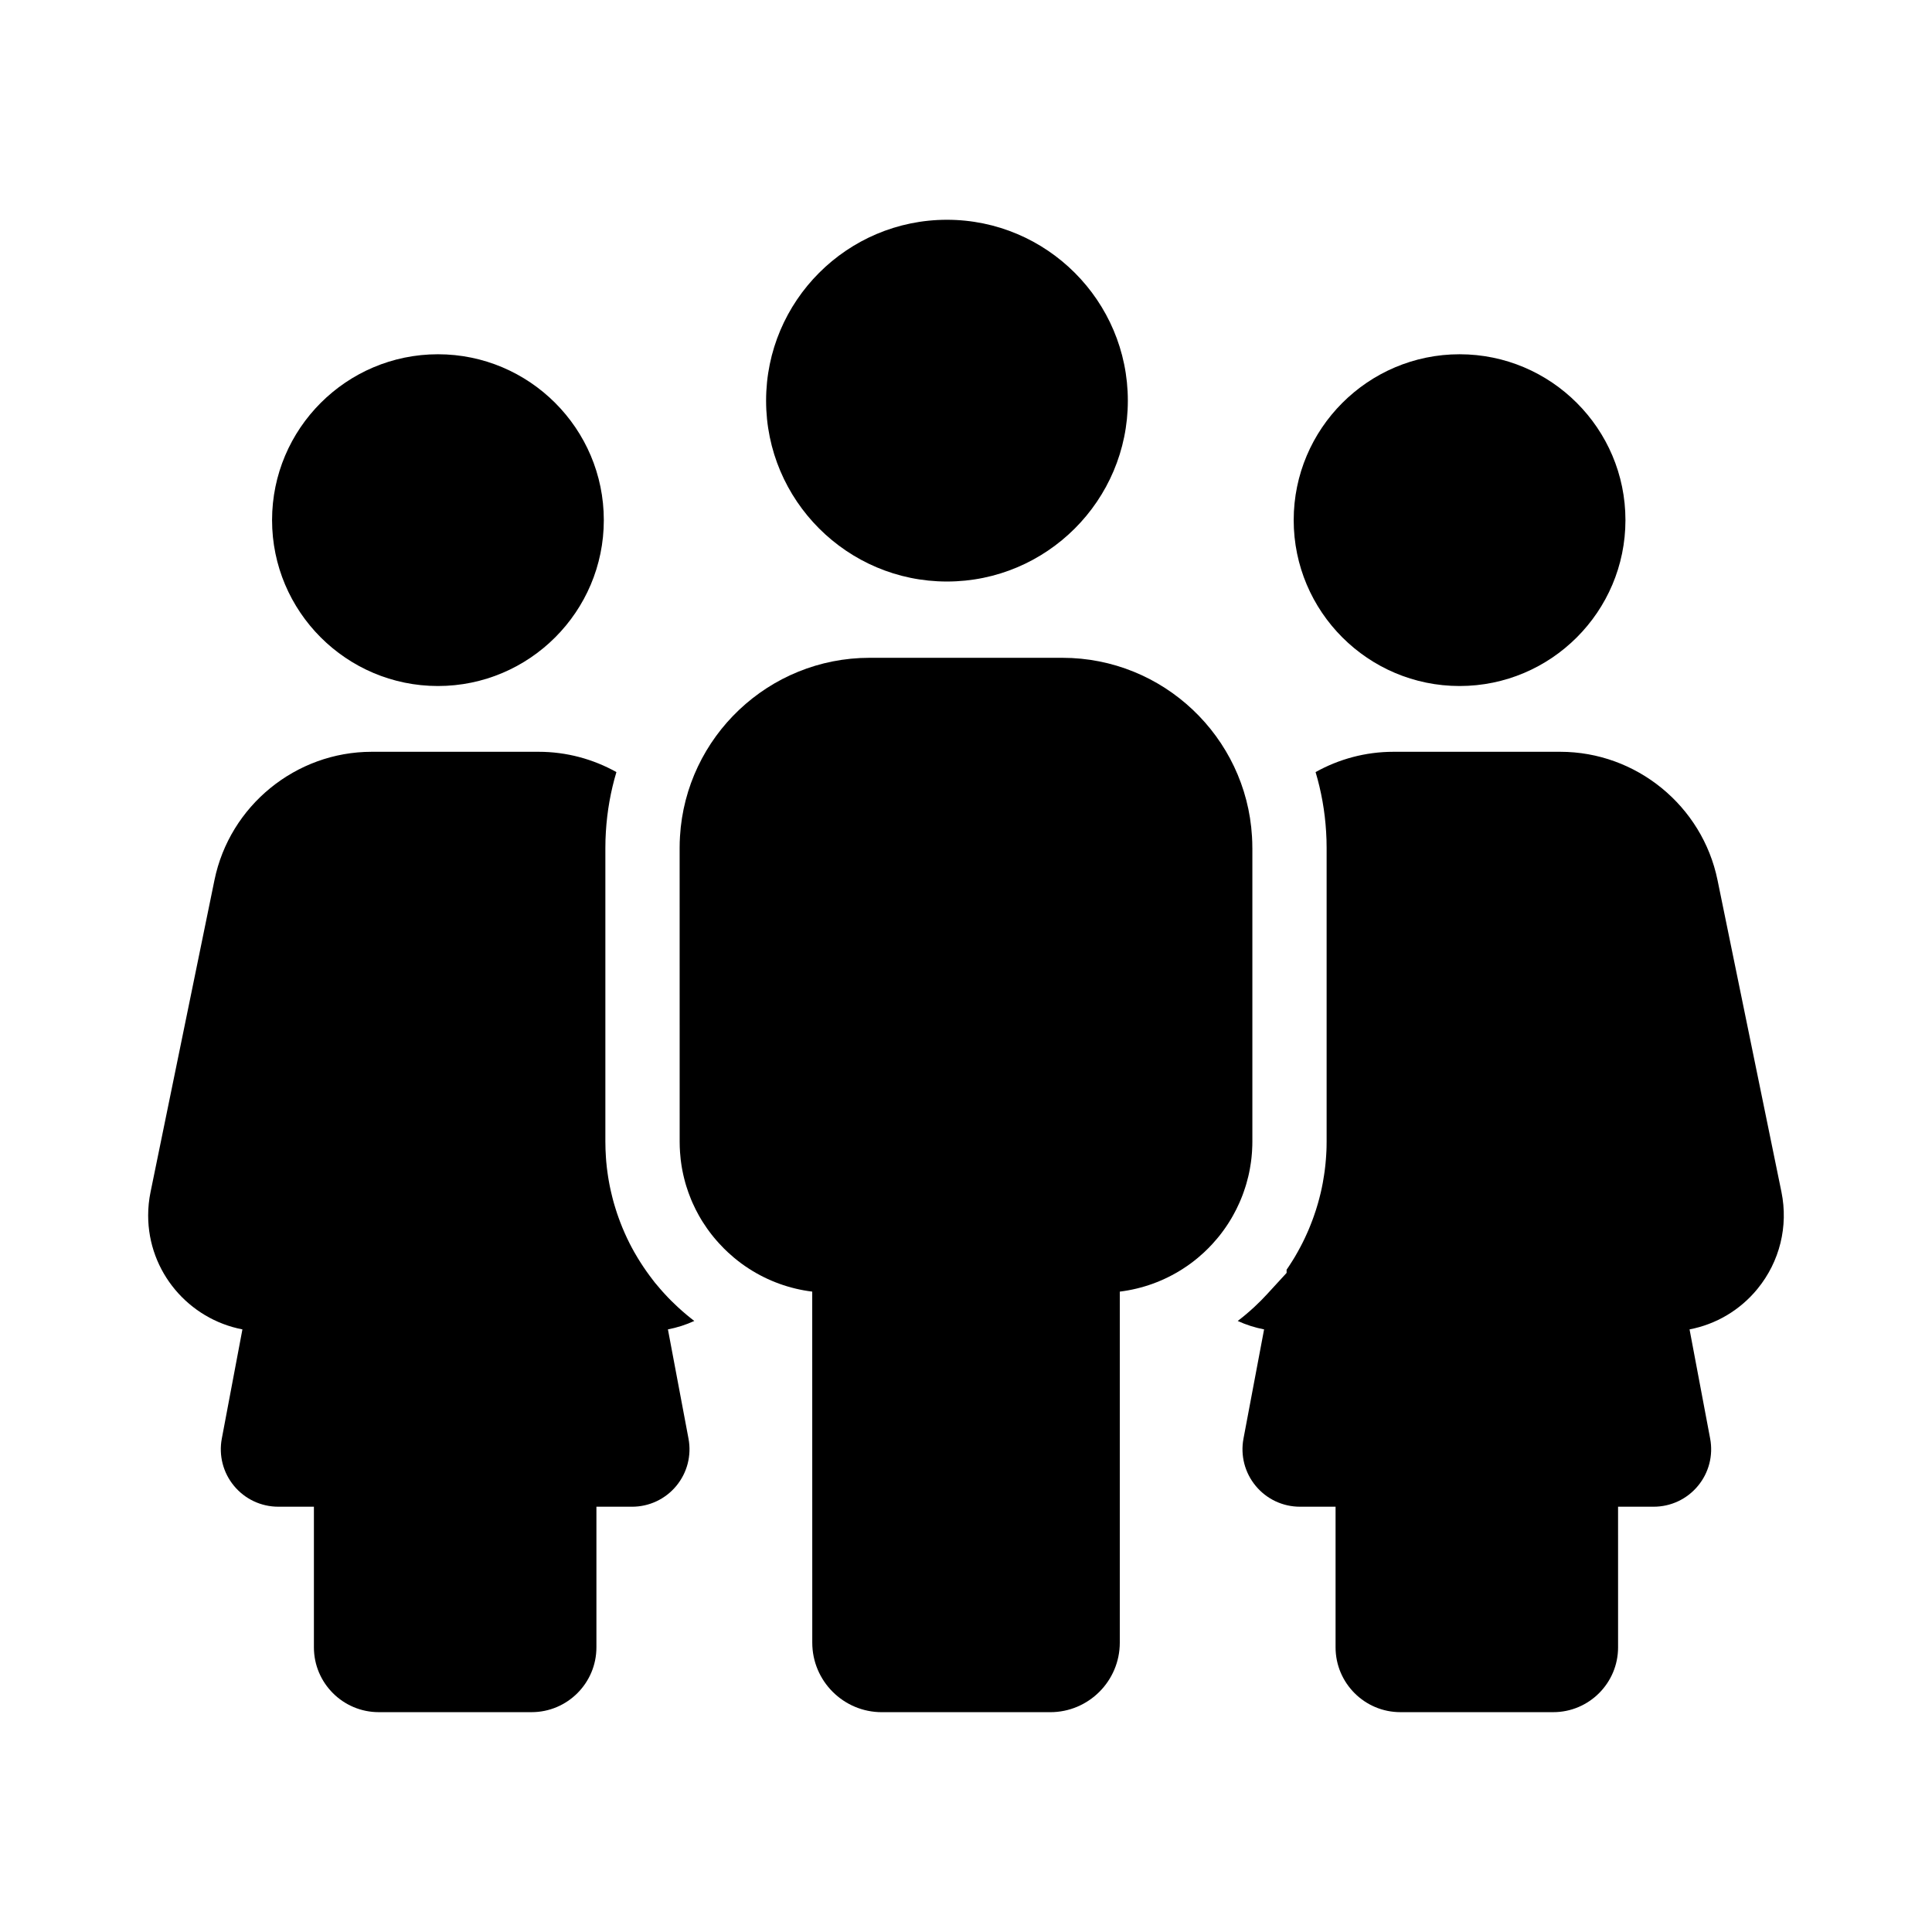
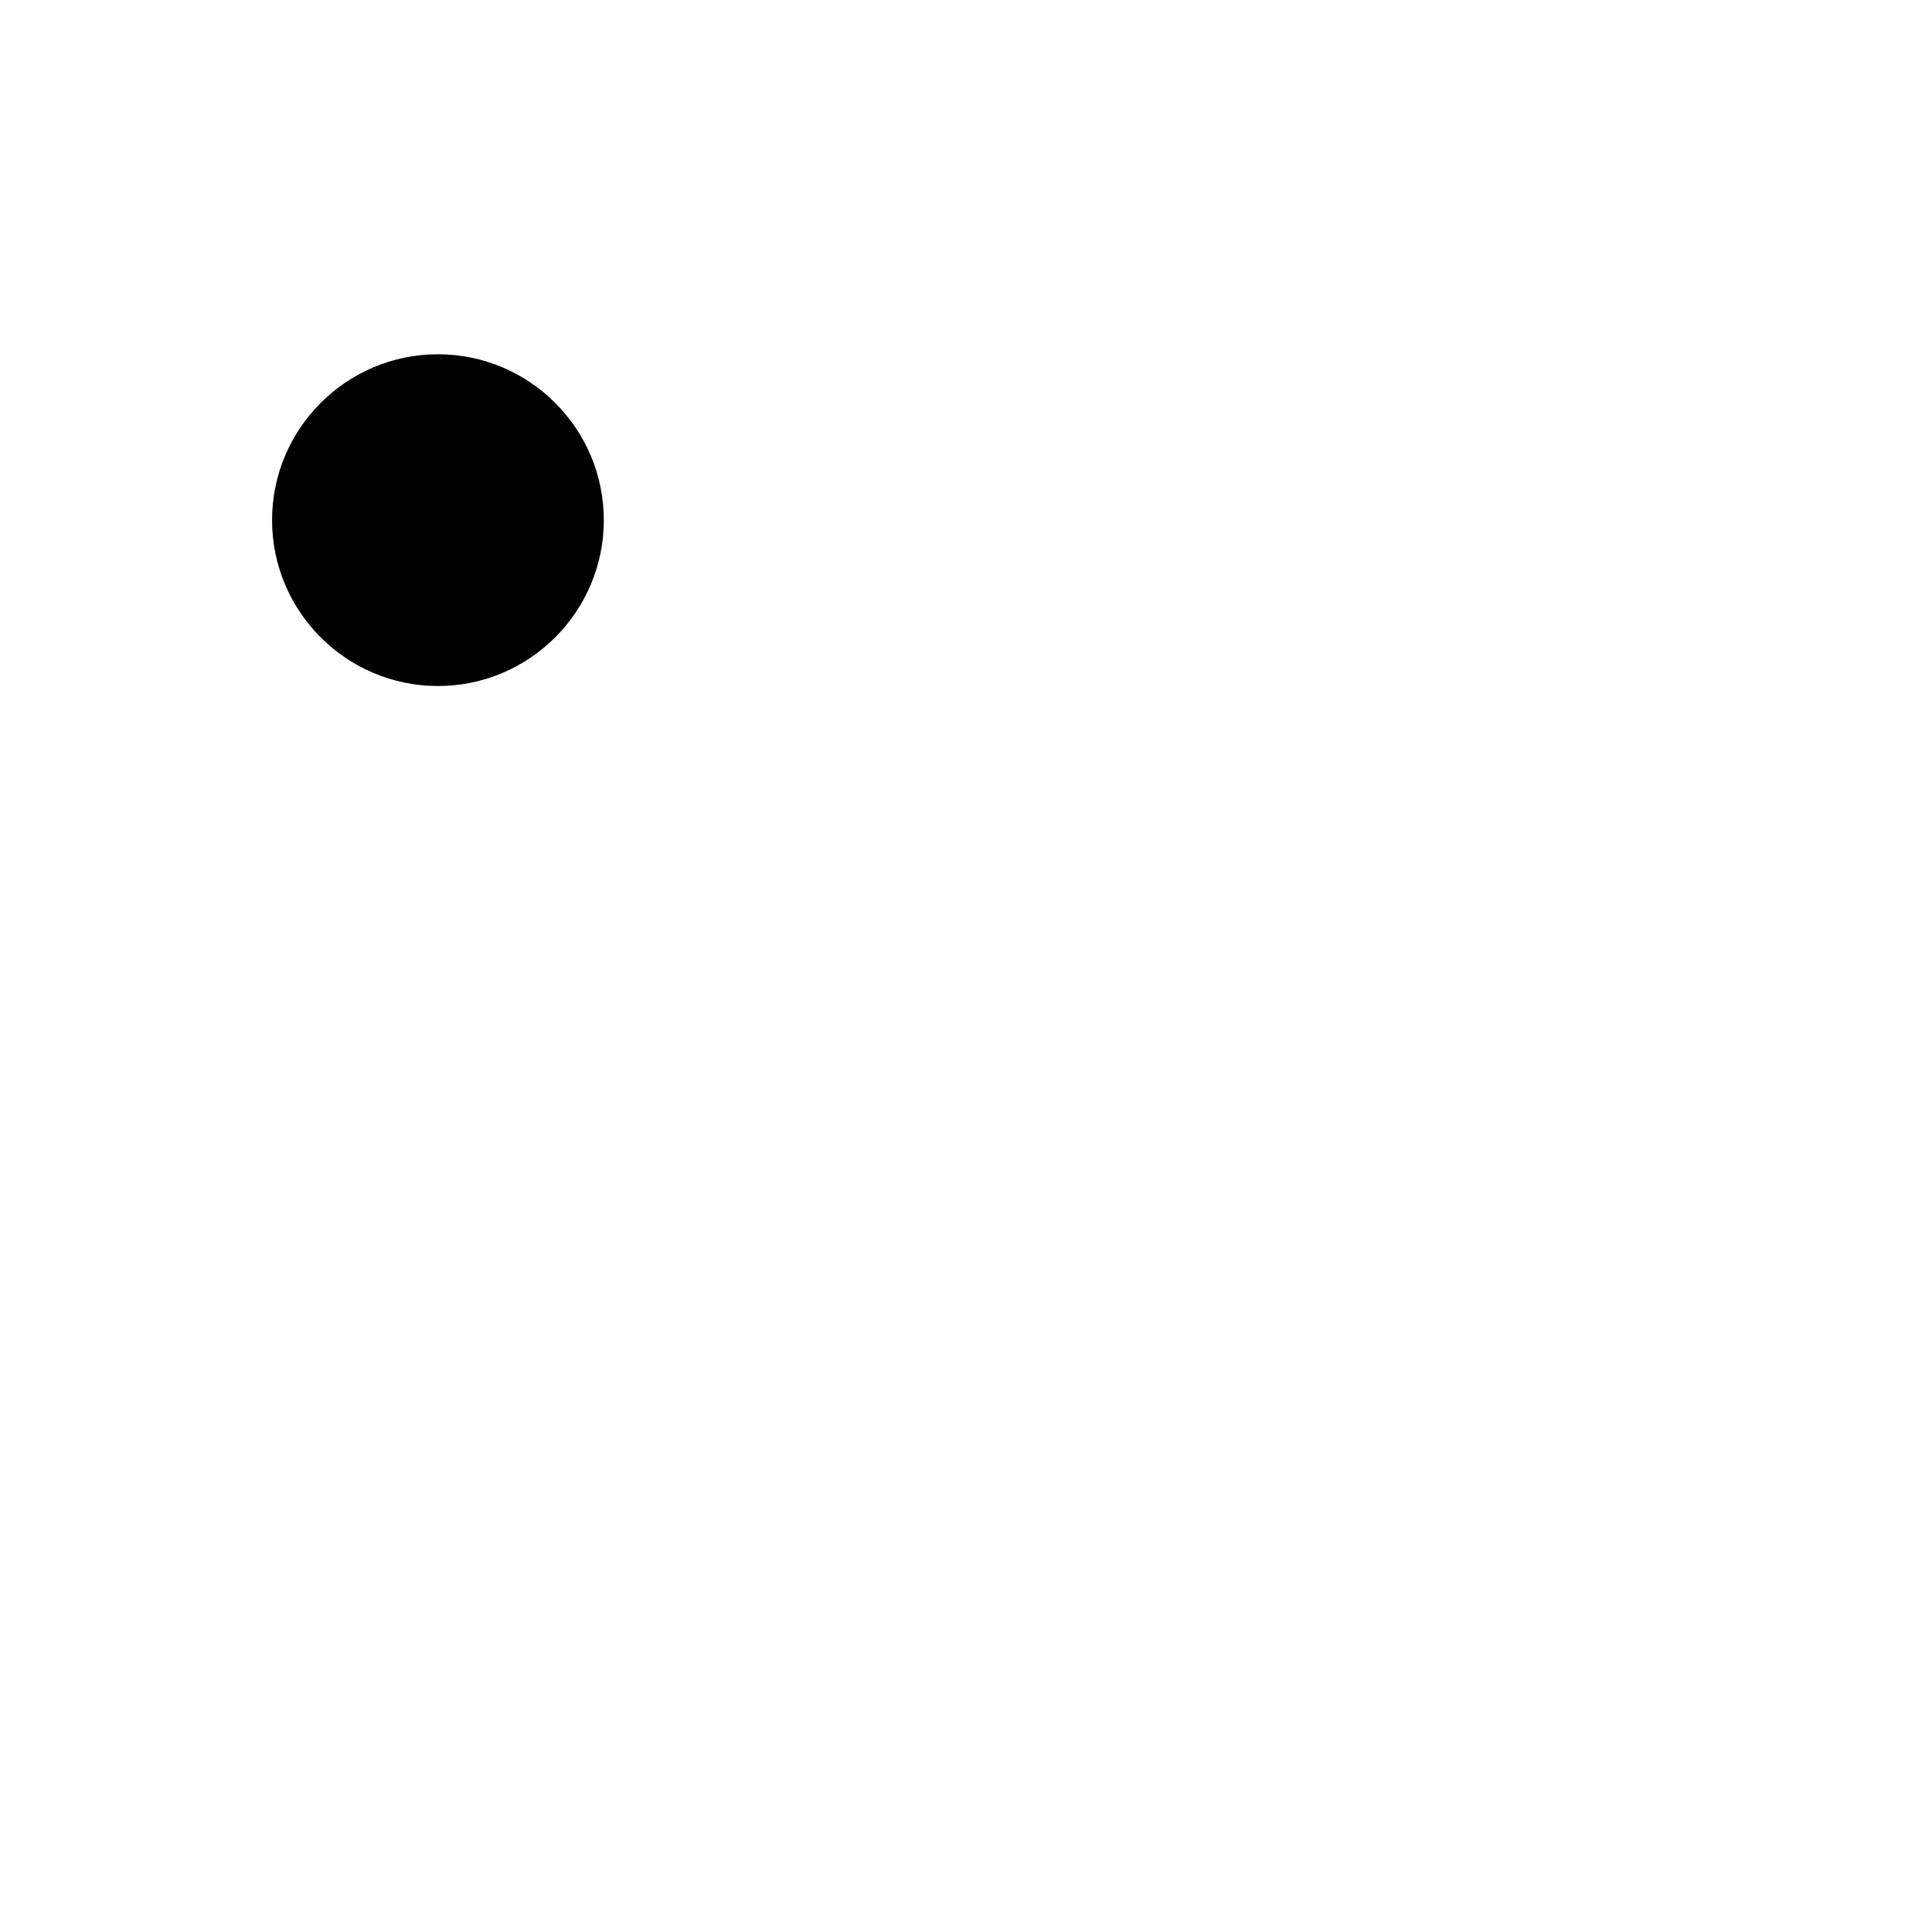
<svg xmlns="http://www.w3.org/2000/svg" fill="#000000" width="800px" height="800px" version="1.1" viewBox="144 144 512 512">
  <g>
-     <path d="m442.89 250.18c0 26.43-21.5 47.93-47.938 47.93-26.43 0-47.93-21.5-47.93-47.93 0-26.43 21.5-47.938 47.93-47.938 26.438 0.004 47.938 21.508 47.938 47.938z" />
-     <path d="m574.76 281.84c0 24.242-19.719 43.961-43.957 43.961-24.242 0-43.961-19.719-43.961-43.961 0-24.234 19.719-43.957 43.961-43.957 24.238 0 43.957 19.719 43.957 43.957z" />
-     <path d="m609.78 485.53c-4.621 5.664-10.996 9.426-18.031 10.773l5.461 28.945c0.84 4.461-0.336 9.031-3.238 12.531-2.902 3.508-7.18 5.516-11.73 5.516h-9.438l0.004 37.266c0 9.473-7.703 17.18-17.176 17.18h-40.516c-9.473 0-17.176-7.711-17.176-17.18v-37.266h-9.438c-4.547 0-8.82-2.008-11.723-5.512-2.902-3.5-4.082-8.07-3.242-12.535l5.461-28.945c-2.434-0.469-4.777-1.219-6.988-2.234 0.715-0.547 1.418-1.105 2.109-1.684 0.742-0.625 1.484-1.273 2.262-1.992l0.035-0.035 0.035-0.031c1.176-1.094 2.297-2.219 3.332-3.352l5.18-5.644v-0.848c0.23-0.336 0.438-0.641 0.621-0.91 0.133-0.195 0.289-0.438 0.461-0.719 0.156-0.234 0.309-0.477 0.457-0.719l0.031-0.051 0.031-0.043c0.188-0.301 0.367-0.605 0.555-0.91l0.113-0.188 0.109-0.191 0.078-0.133 0.113-0.203c0.129-0.215 0.25-0.434 0.379-0.66 0.48-0.859 0.914-1.676 1.32-2.488 0.398-0.793 0.777-1.594 1.125-2.383 0.121-0.277 0.277-0.609 0.438-0.992 0.094-0.227 0.191-0.457 0.281-0.688 0.074-0.176 0.148-0.355 0.215-0.531 0.133-0.32 0.316-0.777 0.512-1.32 0.098-0.266 0.23-0.625 0.375-1.039 0.191-0.535 0.375-1.078 0.547-1.613 0.059-0.188 0.145-0.449 0.234-0.766 0.031-0.082 0.055-0.172 0.082-0.262 0.082-0.27 0.145-0.492 0.184-0.629l0.012-0.023c0.25-0.875 0.492-1.781 0.707-2.68l0.023-0.113 0.031-0.117 0.031-0.133c0.082-0.363 0.164-0.723 0.242-1.086 0.074-0.348 0.145-0.703 0.211-1.059l0.043-0.215 0.02-0.117 0.023-0.121c0.117-0.633 0.223-1.258 0.309-1.863 0.059-0.348 0.117-0.754 0.176-1.199 0.016-0.109 0.023-0.215 0.039-0.324 0.039-0.301 0.07-0.57 0.098-0.82 0.023-0.215 0.059-0.5 0.09-0.84 0.023-0.266 0.059-0.582 0.082-0.934 0.004-0.035 0.012-0.074 0.012-0.109 0.031-0.328 0.055-0.664 0.07-0.992 0.004-0.062 0.012-0.121 0.012-0.188 0.059-0.809 0.078-1.516 0.094-2.004 0.016-0.531 0.02-1.043 0.02-1.57v-77.855c0-1.438-0.043-2.859-0.133-4.231-0.328-5.481-1.285-10.781-2.793-15.836 6.16-3.434 13.215-5.379 20.621-5.379h44.227c20.109 0 37.629 14.293 41.668 33.988l16.941 82.652c1.859 9.102-0.445 18.457-6.32 25.652z" />
    <path d="m216.1 281.84c0-24.234 19.719-43.957 43.961-43.957 24.234 0 43.957 19.719 43.957 43.957 0 24.242-19.719 43.961-43.957 43.961-24.242 0-43.961-19.719-43.961-43.961z" />
-     <path d="m326.46 525.25c0.84 4.469-0.34 9.039-3.242 12.543-2.902 3.5-7.18 5.504-11.723 5.504h-9.438v37.262c0 9.473-7.703 17.18-17.176 17.18h-40.516c-9.473 0-17.176-7.711-17.176-17.18v-37.266h-9.438c-4.551 0-8.828-2.012-11.73-5.516-2.902-3.5-4.078-8.07-3.238-12.535l5.461-28.941c-14.211-2.731-24.98-15.23-24.98-30.195 0-2.09 0.215-4.191 0.641-6.242l16.934-82.645c4.039-19.695 21.562-33.988 41.668-33.988h44.227c7.406 0 14.461 1.938 20.621 5.379-1.512 5.059-2.465 10.355-2.793 15.836-0.09 1.371-0.133 2.793-0.133 4.231v77.855c0 1.391 0.051 2.801 0.148 4.184 0.043 0.734 0.113 1.484 0.203 2.297 0.023 0.234 0.043 0.438 0.062 0.609l0.012 0.051 0.004 0.043c0.043 0.363 0.094 0.734 0.145 1.098 0.051 0.348 0.098 0.699 0.152 1.043 0.051 0.336 0.098 0.613 0.133 0.812 0.062 0.363 0.129 0.742 0.203 1.125l0.023 0.117 0.023 0.113 0.012 0.07c0.039 0.188 0.074 0.367 0.113 0.555 0.078 0.383 0.152 0.719 0.223 1.02 0.117 0.535 0.234 1.039 0.363 1.52 0.055 0.227 0.129 0.523 0.223 0.871 0.082 0.316 0.156 0.574 0.207 0.754 0.07 0.242 0.129 0.449 0.188 0.633 0.074 0.254 0.164 0.547 0.266 0.871 0.262 0.848 0.516 1.625 0.793 2.375 0.297 0.836 0.629 1.699 1.012 2.637 0.207 0.508 0.422 1.004 0.633 1.477 0.422 0.949 0.828 1.805 1.238 2.617l0.031 0.07 0.035 0.062c0.336 0.648 0.738 1.426 1.219 2.277l0.012 0.016 0.012 0.02c0.223 0.391 0.523 0.906 0.867 1.477 0.223 0.367 0.449 0.734 0.68 1.098 0.543 0.855 1.098 1.684 1.652 2.469 0.223 0.32 0.461 0.648 0.703 0.973l0.043 0.062 0.078 0.109c0.246 0.336 0.5 0.668 0.758 1 0.043 0.059 0.094 0.121 0.137 0.184l0.641 0.832 0.137 0.137c0.059 0.07 0.113 0.137 0.168 0.207l0.016 0.016 0.016 0.02c0.285 0.344 0.57 0.68 0.859 1.02 0.242 0.285 0.492 0.566 0.754 0.859 0.172 0.195 0.348 0.391 0.527 0.574 0.555 0.613 1.141 1.227 1.781 1.863 0.555 0.555 1.121 1.098 1.688 1.617 0.777 0.719 1.52 1.367 2.262 1.992 0.688 0.574 1.391 1.141 2.109 1.688-2.211 1.012-4.551 1.766-6.988 2.234z" />
-     <path d="m475.89 368.68v77.855c0 0.348-0.004 0.695-0.016 1.043-0.012 0.41-0.023 0.82-0.055 1.234-0.012 0.137-0.016 0.277-0.023 0.414-0.004 0.133-0.016 0.27-0.031 0.41 0 0.02 0 0.035-0.004 0.055-0.02 0.289-0.051 0.582-0.078 0.871-0.004 0.082-0.016 0.168-0.023 0.246 0 0.012 0 0.023-0.004 0.035-0.031 0.27-0.059 0.535-0.098 0.809 0 0.043-0.012 0.09-0.016 0.133-0.031 0.246-0.07 0.496-0.109 0.742-0.062 0.434-0.137 0.871-0.215 1.301-0.062 0.324-0.121 0.648-0.191 0.969-0.07 0.324-0.145 0.645-0.215 0.969-0.148 0.613-0.309 1.23-0.488 1.84-0.039 0.137-0.078 0.281-0.121 0.418-0.012 0.039-0.023 0.082-0.039 0.121-0.055 0.195-0.117 0.391-0.184 0.586-0.113 0.363-0.234 0.727-0.367 1.094-0.082 0.25-0.176 0.5-0.27 0.754-0.094 0.262-0.195 0.516-0.301 0.773-0.07 0.172-0.137 0.344-0.211 0.516-0.035 0.094-0.07 0.184-0.113 0.27-0.094 0.234-0.195 0.469-0.301 0.695-0.25 0.566-0.516 1.125-0.793 1.676-0.277 0.555-0.566 1.098-0.871 1.637-0.137 0.246-0.277 0.48-0.414 0.723-0.02 0.035-0.039 0.07-0.059 0.102-0.156 0.262-0.316 0.516-0.473 0.773-0.137 0.223-0.281 0.441-0.422 0.664-0.039 0.07-0.082 0.133-0.129 0.195-0.152 0.23-0.309 0.469-0.473 0.699-0.172 0.25-0.355 0.508-0.535 0.758-0.184 0.25-0.367 0.5-0.555 0.746-0.168 0.227-0.34 0.441-0.512 0.664-0.062 0.078-0.121 0.152-0.188 0.23-0.152 0.191-0.309 0.379-0.469 0.566-0.395 0.477-0.809 0.949-1.234 1.406v0.004c-0.715 0.777-1.461 1.523-2.238 2.25-0.508 0.469-1.02 0.922-1.543 1.359-1.285 1.078-2.629 2.066-4.023 2.957-5.043 3.246-10.746 5.312-16.727 6.051v93.027c0 10.16-8.266 18.426-18.426 18.426h-44.645c-10.16 0-18.426-8.266-18.426-18.426l-0.012-93.027c-5.977-0.738-11.684-2.805-16.727-6.051-1.398-0.895-2.742-1.883-4.023-2.961-0.527-0.438-1.039-0.891-1.543-1.359-0.375-0.344-0.742-0.699-1.105-1.062-0.457-0.457-0.906-0.926-1.332-1.402-0.039-0.035-0.074-0.074-0.102-0.113-0.207-0.227-0.402-0.449-0.602-0.68-0.215-0.25-0.43-0.5-0.641-0.758-0.207-0.25-0.41-0.508-0.613-0.762-0.004-0.004-0.012-0.016-0.016-0.02-0.184-0.234-0.363-0.473-0.543-0.715l-0.074-0.102c-0.188-0.25-0.367-0.5-0.547-0.754-0.379-0.535-0.742-1.082-1.094-1.633-0.152-0.242-0.305-0.48-0.453-0.727-0.211-0.348-0.414-0.699-0.613-1.055-0.297-0.523-0.57-1.047-0.84-1.574-0.301-0.594-0.582-1.195-0.852-1.801-0.133-0.297-0.262-0.594-0.383-0.895-0.25-0.602-0.48-1.207-0.699-1.816-0.195-0.543-0.375-1.082-0.543-1.629-0.062-0.195-0.121-0.398-0.184-0.602-0.035-0.113-0.07-0.227-0.098-0.34-0.043-0.152-0.09-0.301-0.121-0.453-0.07-0.234-0.129-0.477-0.188-0.715-0.082-0.316-0.156-0.633-0.227-0.953-0.051-0.211-0.098-0.43-0.137-0.645-0.051-0.215-0.09-0.434-0.133-0.648-0.051-0.254-0.094-0.512-0.137-0.766-0.023-0.145-0.051-0.289-0.07-0.438-0.039-0.23-0.074-0.461-0.102-0.695-0.039-0.281-0.078-0.566-0.113-0.848-0.012-0.082-0.02-0.168-0.023-0.25-0.062-0.555-0.117-1.113-0.152-1.672-0.07-0.949-0.102-1.91-0.102-2.867l-0.008-77.855c0-1.012 0.031-2.016 0.094-3.016 1.559-26.367 23.508-47.336 50.258-47.336h51.07c26.75 0 48.699 20.969 50.258 47.336 0.062 0.996 0.094 2 0.094 3.016z" />
  </g>
</svg>